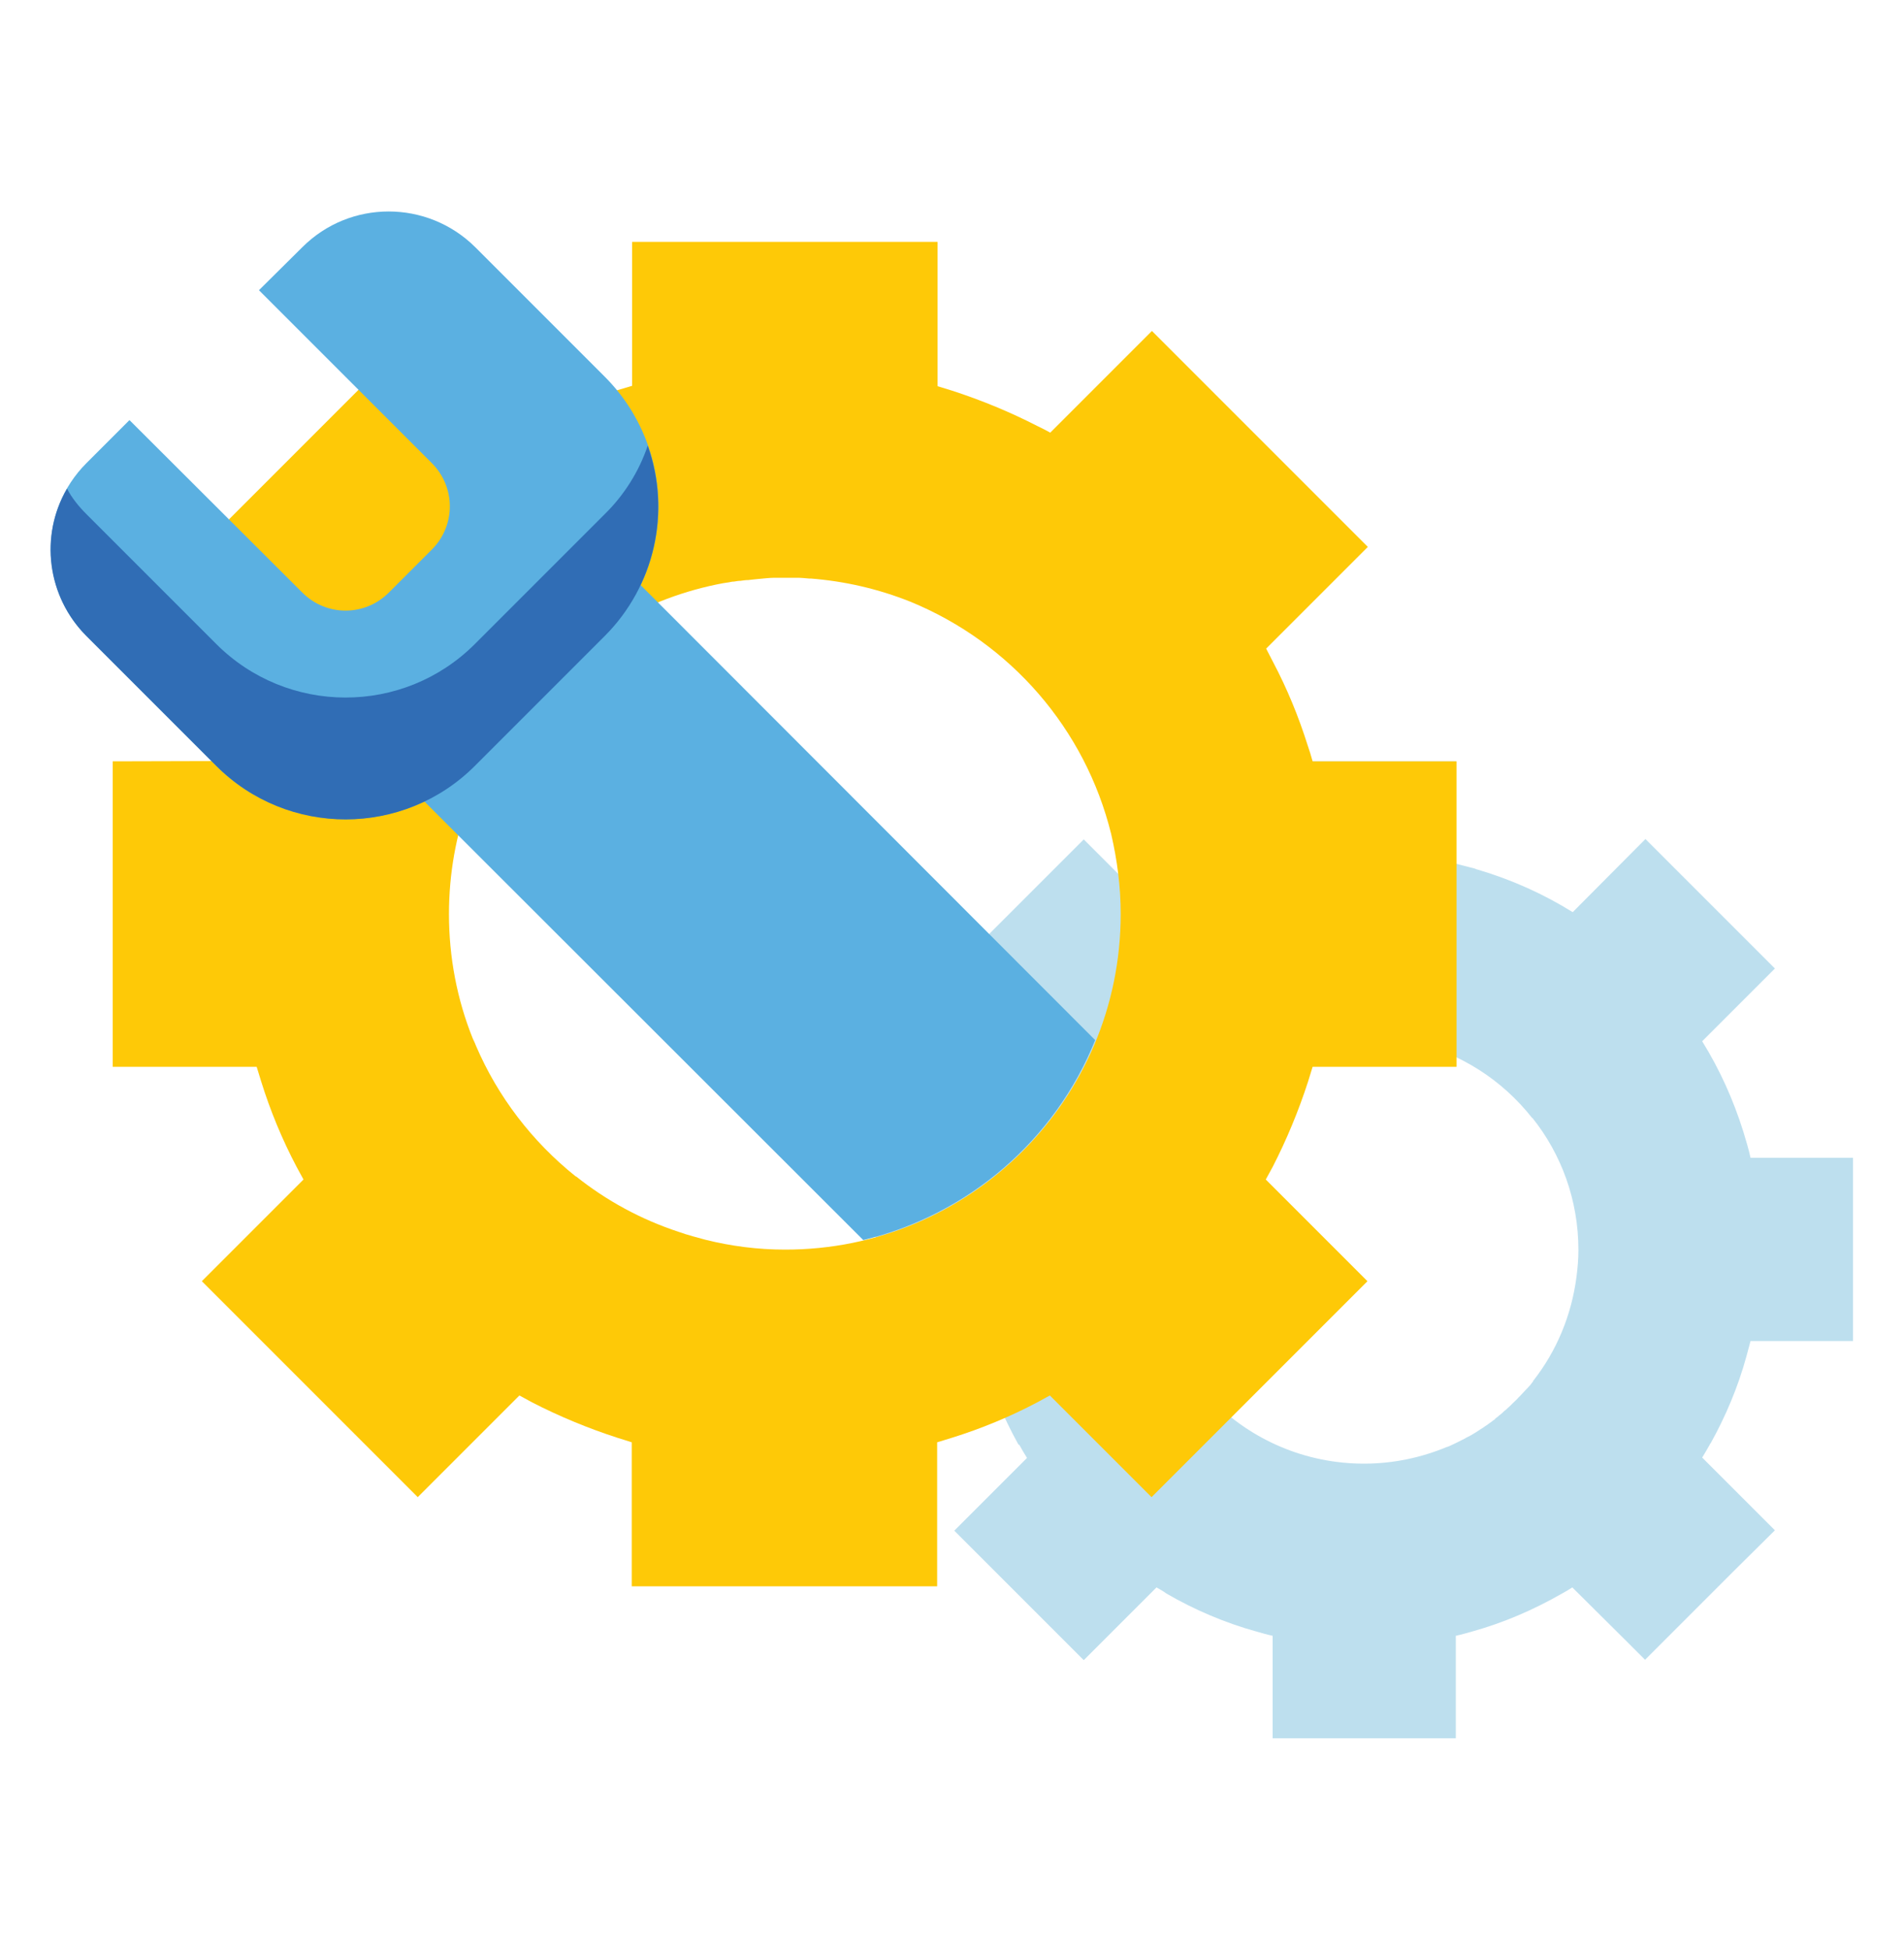
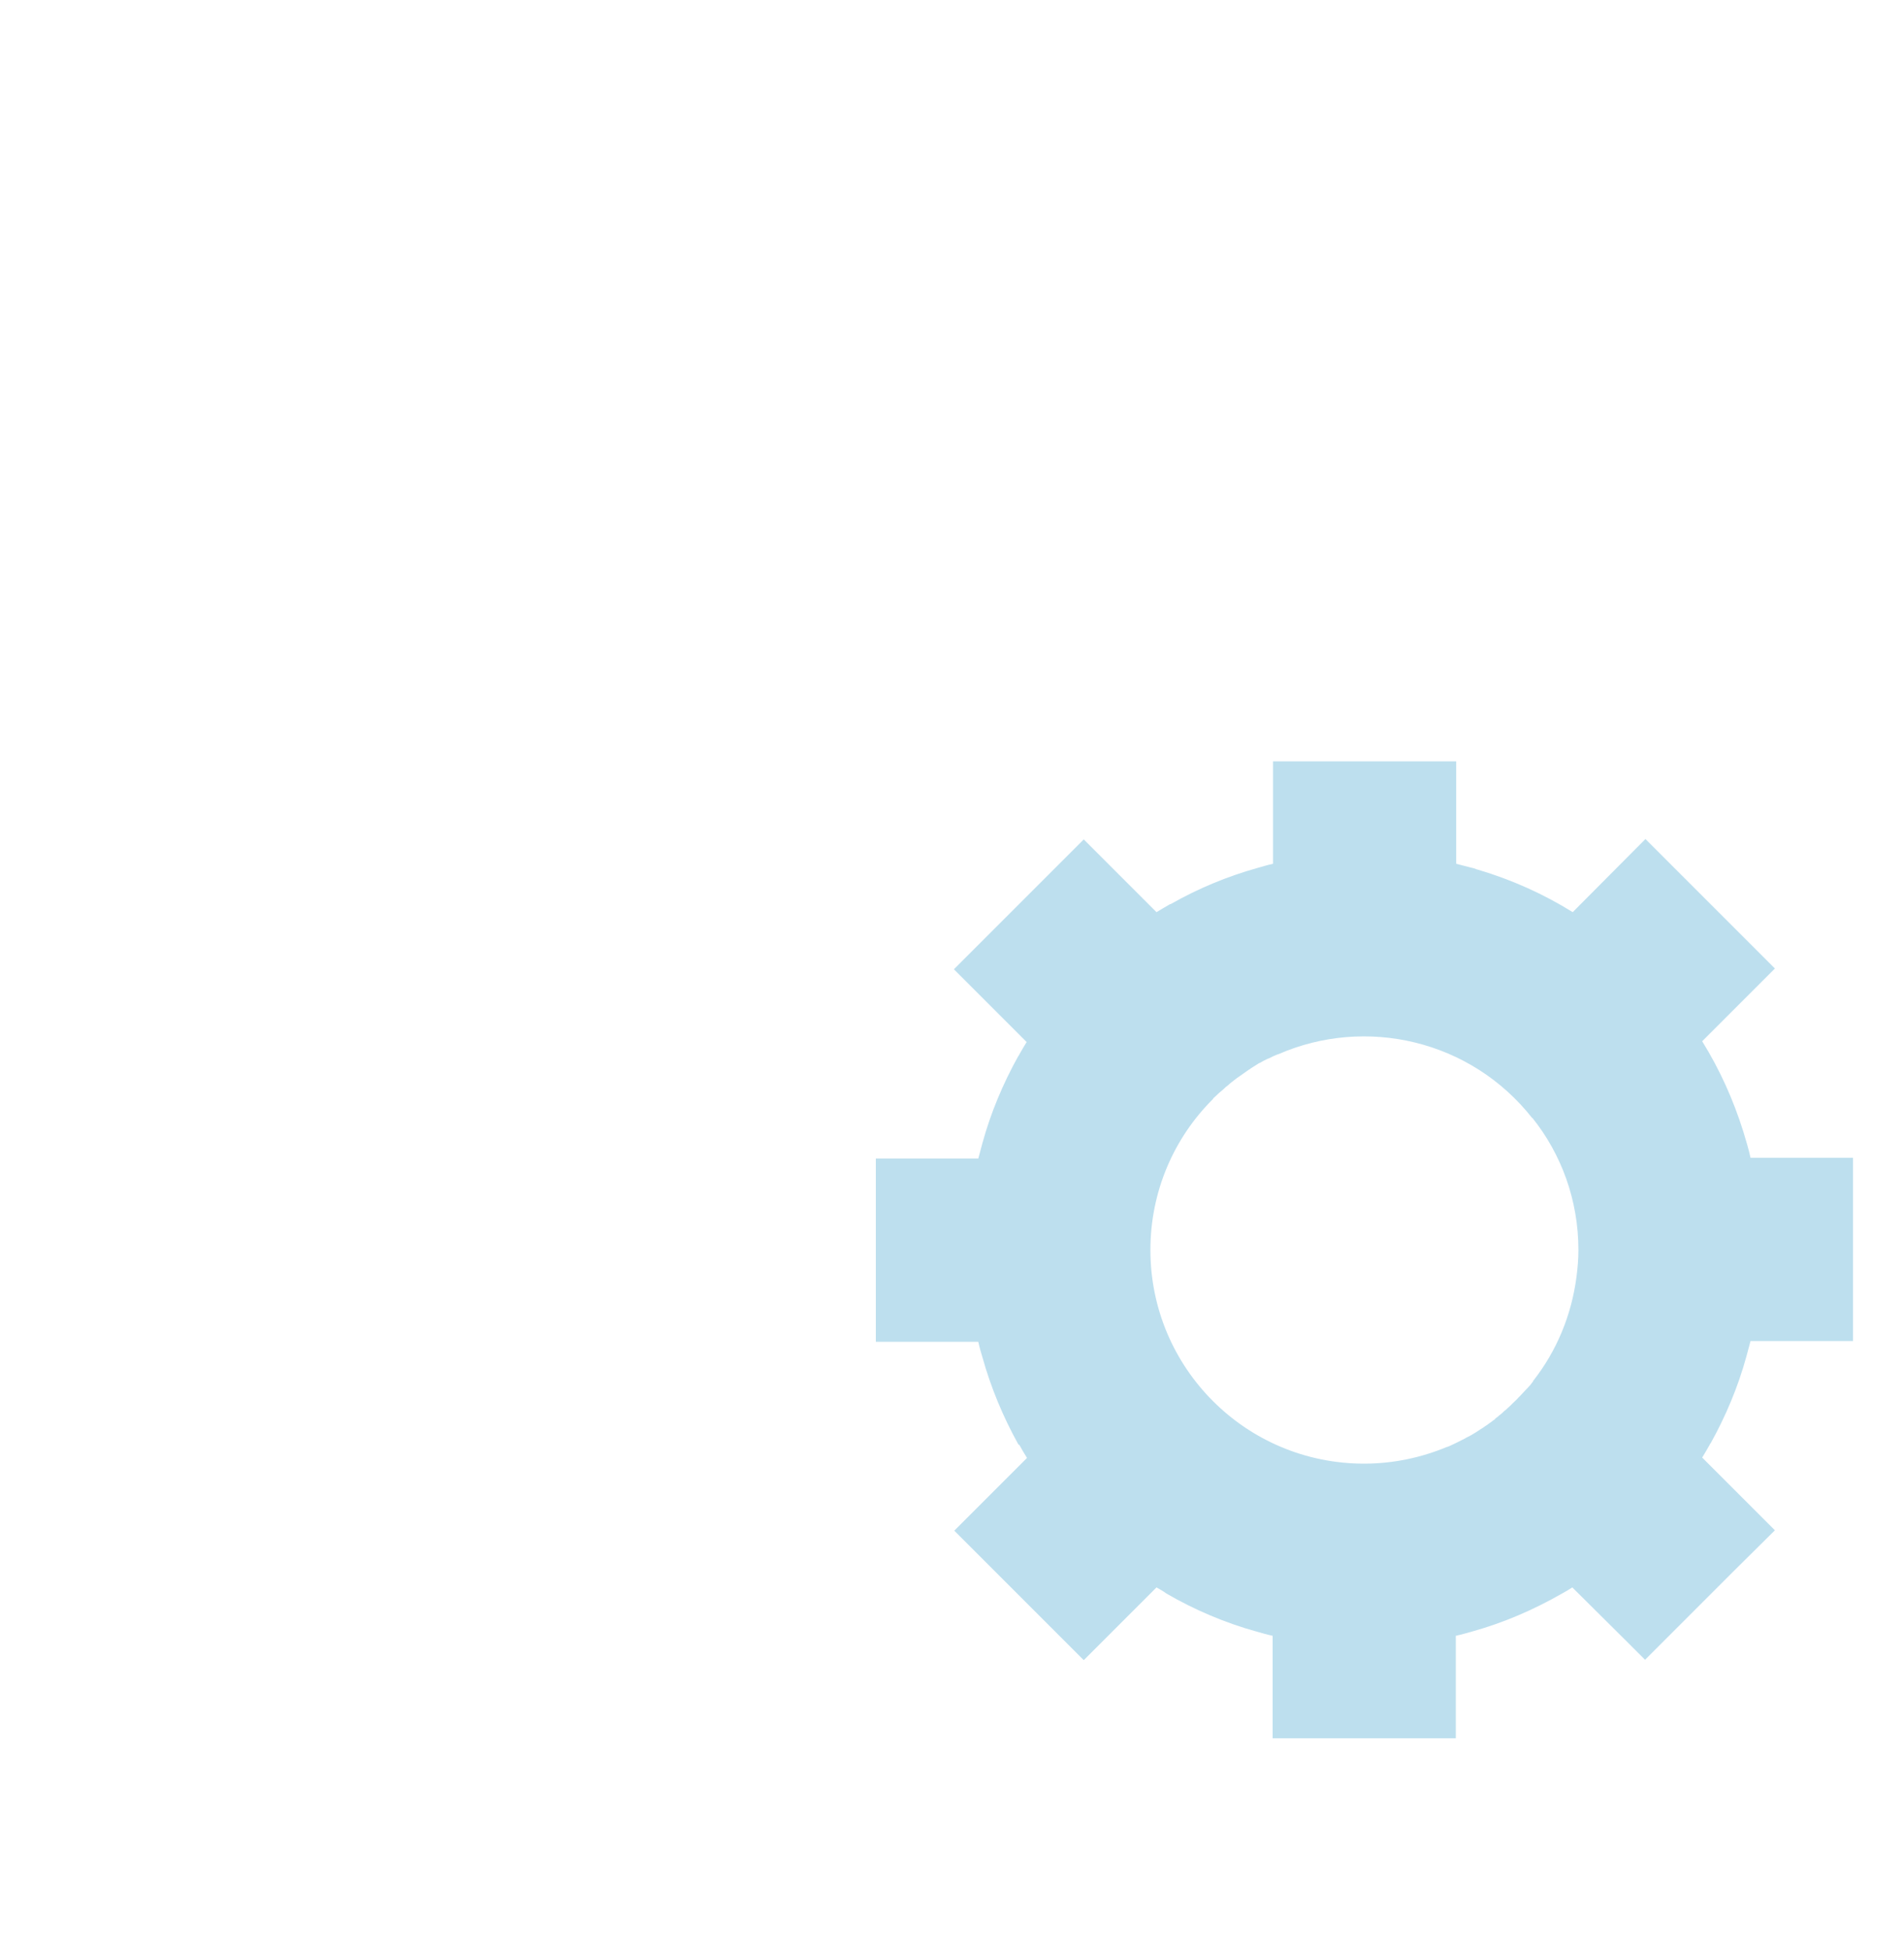
<svg xmlns="http://www.w3.org/2000/svg" version="1.1" id="Calque_1" x="0px" y="0px" viewBox="0 0 500 512" style="enable-background:new 0 0 500 512;" xml:space="preserve">
  <style type="text/css"> .st0{fill:#BDDFEE;} .st1{fill:#FEC907;} .st2{fill:#5BB0E1;} .st3{fill:#306DB5;} </style>
  <g id="Flat">
    <g id="Color_copy">
      <path class="st0" d="M267.7,379.4c0.6,1.1,1.3,2.3,2,3.4l-19.1,19.1l10.2,10.2l23.8,23.8l5.2-5.2l13.9-13.9c0.9,0.5,1.8,1,2.6,1.6 c7.4,4.3,15.4,7.7,23.7,10c1.4,0.4,2.8,0.8,4.2,1.1v26.9l0,0h48.1l0,0v-26.9c1.4-0.3,2.8-0.7,4.2-1.1c8.3-2.3,16.2-5.7,23.7-10 c0.9-0.5,1.8-1,2.7-1.6l13.9,13.8l5.2,5.2l23.8-23.8l10.3-10.2L447,382.7c0.7-1.1,1.3-2.2,2-3.4c0-0.1,0.1-0.1,0.1-0.2 c0,0,0-0.1,0.1-0.1c4-7.2,7.2-14.8,9.4-22.8c0.4-1.4,0.7-2.7,1.1-4.1h26.9l0,0V304l0,0l0,0h-26.9c-0.5-2.3-1.2-4.6-1.9-6.9 c-2.6-8.3-6.2-16.3-10.8-23.7l19.1-19.1l-34-34L413,239.5c-7.7-4.8-16-8.5-24.7-11.1c-0.4-0.1-0.8-0.2-1.2-0.4 c-0.4-0.1-0.8-0.2-1.2-0.3c-1.2-0.3-2.3-0.6-3.5-0.9v-26.9l0,0h-48.1l0,0v26.9c-1.4,0.3-2.7,0.7-4.1,1.1 c-7.9,2.2-15.6,5.4-22.8,9.5h-0.1c-0.1,0-0.2,0.1-0.2,0.1c-1.1,0.6-2.2,1.3-3.4,2l-19.1-19.1l-34.1,34.1l19.1,19.1 c-0.7,1.1-1.3,2.2-2,3.4c0,0.1-0.1,0.1-0.1,0.2c0,0,0,0.1-0.1,0.1c-4,7.2-7.2,14.8-9.4,22.8c-0.4,1.4-0.7,2.7-1.1,4.1H230v48.1 h26.9c0.3,1.4,0.7,2.8,1.1,4.1c2.2,7.9,5.4,15.6,9.4,22.8c0,0,0,0.1,0.1,0.1C267.6,379.3,267.7,379.4,267.7,379.4z M414.5,328.2 c0,2.4-0.2,4.7-0.5,7l0,0c-1.3,10.1-5.2,19.5-11.4,27.4c0,0,0,0,0,0.1c-0.5,0.7-1,1.3-1.6,1.9c-0.1,0.1-0.2,0.2-0.3,0.3 c-0.5,0.5-1,1.1-1.5,1.6c-0.2,0.2-0.3,0.3-0.5,0.5c-0.4,0.5-0.9,0.9-1.4,1.4c-0.2,0.2-0.4,0.4-0.6,0.6c-0.4,0.4-0.9,0.8-1.3,1.2 c-0.3,0.2-0.5,0.4-0.8,0.7c-0.4,0.4-0.9,0.7-1.3,1.1c-0.3,0.2-0.6,0.4-0.8,0.7c-0.5,0.3-0.9,0.7-1.4,1c-0.3,0.2-0.6,0.5-1,0.7 c-0.4,0.3-0.8,0.6-1.2,0.8c-0.4,0.3-0.8,0.5-1.2,0.8c-0.3,0.2-0.7,0.4-1,0.6c-0.5,0.3-1,0.6-1.5,0.8c-0.2,0.1-0.5,0.3-0.7,0.4 c-0.6,0.3-1.2,0.6-1.8,0.9c-0.1,0.1-0.3,0.1-0.4,0.2c-0.7,0.3-1.4,0.7-2.2,1H380c-6.7,2.8-14.1,4.4-21.8,4.4 c-31,0-56.1-25.1-56.1-56.1c0-15.4,6.2-29.4,16.3-39.5c0.1-0.1,0.2-0.2,0.2-0.3c0.5-0.5,1-0.9,1.5-1.4c0.2-0.2,0.5-0.4,0.7-0.6 c0.4-0.3,0.8-0.7,1.1-1c0.4-0.3,0.8-0.6,1.2-1c0.3-0.2,0.6-0.5,0.9-0.7c0.5-0.4,1-0.8,1.5-1.1c0.2-0.2,0.5-0.3,0.7-0.5 c0.6-0.4,1.1-0.8,1.7-1.2c0.2-0.1,0.4-0.2,0.6-0.4c0.6-0.4,1.3-0.8,1.9-1.2c0.1-0.1,0.3-0.2,0.4-0.2c0.7-0.4,1.4-0.8,2.1-1.1 c0.1,0,0.2-0.1,0.3-0.1c0.8-0.4,1.6-0.8,2.4-1.1h0.1c22.9-10,50.5-3.8,66.7,16.8v-0.1C410,303,414.5,315.1,414.5,328.2z" />
-       <path class="st1" d="M29.6,199.9v46.8v33.4h37.8c0.4,1.3,0.8,2.6,1.2,3.9c2.4,7.7,5.5,15.2,9.3,22.4c0.6,1.1,1.2,2.2,1.8,3.3 L53,336.4l56.7,56.7l26.7-26.7c1.1,0.6,2.2,1.2,3.3,1.8c7.2,3.7,14.7,6.8,22.4,9.3c1.3,0.4,2.6,0.8,3.8,1.2v37.8l0,0h80.2l0,0 v-37.8c1.3-0.4,2.6-0.8,3.9-1.2c7.7-2.4,15.2-5.5,22.4-9.3c1.1-0.6,2.2-1.2,3.3-1.8l26.7,26.7l56.7-56.7l-26.7-26.7 c0.6-1.1,1.2-2.2,1.8-3.3c3.7-7.2,6.8-14.7,9.3-22.4c0.4-1.3,0.8-2.6,1.2-3.9h37.8v-80.2h-37.8c-0.4-1.4-0.8-2.8-1.3-4.2 c-2.4-7.6-5.4-14.9-9.1-21.9c-0.6-1.2-1.2-2.3-1.8-3.5l26.7-26.7l-56.7-56.7l-26.7,26.7c-1.1-0.6-2.2-1.2-3.3-1.7 c-7.2-3.7-14.7-6.8-22.4-9.3c-1.3-0.4-2.6-0.8-3.9-1.2V63.5h-33.4H166v37.8c-10.3,2.9-20.2,7-29.6,12.2l-26.7-26.7L53,143.5 l26.7,26.7c-5.2,9.4-9.2,19.3-12.2,29.6L29.6,199.9L29.6,199.9z M291.8,219c1.6,6.9,2.5,13.9,2.5,20.9v0.1 c0,48.7-39.5,88.2-88.2,88.1c-7.1,0-14.1-0.9-20.9-2.6c-1.1-0.3-2.2-0.6-3.3-0.9c-0.1,0-0.2-0.1-0.3-0.1c-1.1-0.3-2.1-0.6-3.2-1 c-10.1-3.3-19.2-8.3-27.1-14.6c0,0,0,0-0.1,0c-11.5-9.2-20.5-21-26.2-34.3c-0.2-0.5-0.4-1-0.6-1.4c-0.1-0.1-0.1-0.3-0.2-0.4 c-4.2-10.4-6.3-21.5-6.3-32.8c0-42.6,30-78.1,70.1-86.5c0.2,0,0.3-0.1,0.5-0.1c1-0.2,2-0.4,2.9-0.5c0.5-0.1,0.9-0.2,1.4-0.2 c0.6-0.1,1.1-0.2,1.7-0.2c0.7-0.1,1.3-0.2,2-0.2c0.6-0.1,1.2-0.1,1.8-0.2c0.7-0.1,1.4-0.1,2.1-0.2c0.4,0,0.7-0.1,1.1-0.1 c1-0.1,2.1-0.1,3.1-0.1c0.3,0,0.5,0,0.8,0c0.7,0,1.5,0,2.2,0c0.6,0,1.1,0,1.7,0c1,0,2.1,0.1,3.1,0.2c0.2,0,0.3,0,0.5,0 c8.9,0.7,17.7,2.7,26.2,6.1C265.4,168.8,285,191.4,291.8,219z" />
      <g>
-         <path class="st2" d="M180.1,165.5L180.1,165.5l-7.4-7.4l-19.6-19.6l-56.8,56.8L120,219l106.7,106.6c27.6-6.7,50.3-26.2,60.9-52.5 L180.1,165.5z" />
-         <path class="st2" d="M79.4,64.9L68,76.2l45.4,45.4c6.3,6.3,6.3,16.4,0,22.7l-11.3,11.3c-6.3,6.3-16.4,6.3-22.7,0L34,110.3 l-11.3,11.3c-12.5,12.5-12.5,32.8,0,45.4l0,0l34,34c18.8,18.8,49.3,18.8,68.1,0l0,0l34-34c18.8-18.8,18.8-49.3,0-68.1l0,0l-34-34 C112.2,52.4,91.9,52.4,79.4,64.9L79.4,64.9L79.4,64.9z" />
-         <path class="st3" d="M158.8,167l-34,34c-18.7,18.8-49.2,18.9-68,0.1l-0.1-0.1l-34-34c-10.3-10.3-12.4-26.2-5.1-38.7 c1.3,2.5,3.1,4.7,5.1,6.7l34,34c18.7,18.8,49.2,18.9,68,0.1l0.1-0.1l34-34c5.1-5,9-11.2,11.3-18 C176.3,134.4,171.9,153.9,158.8,167z" />
-       </g>
+         </g>
    </g>
  </g>
</svg>